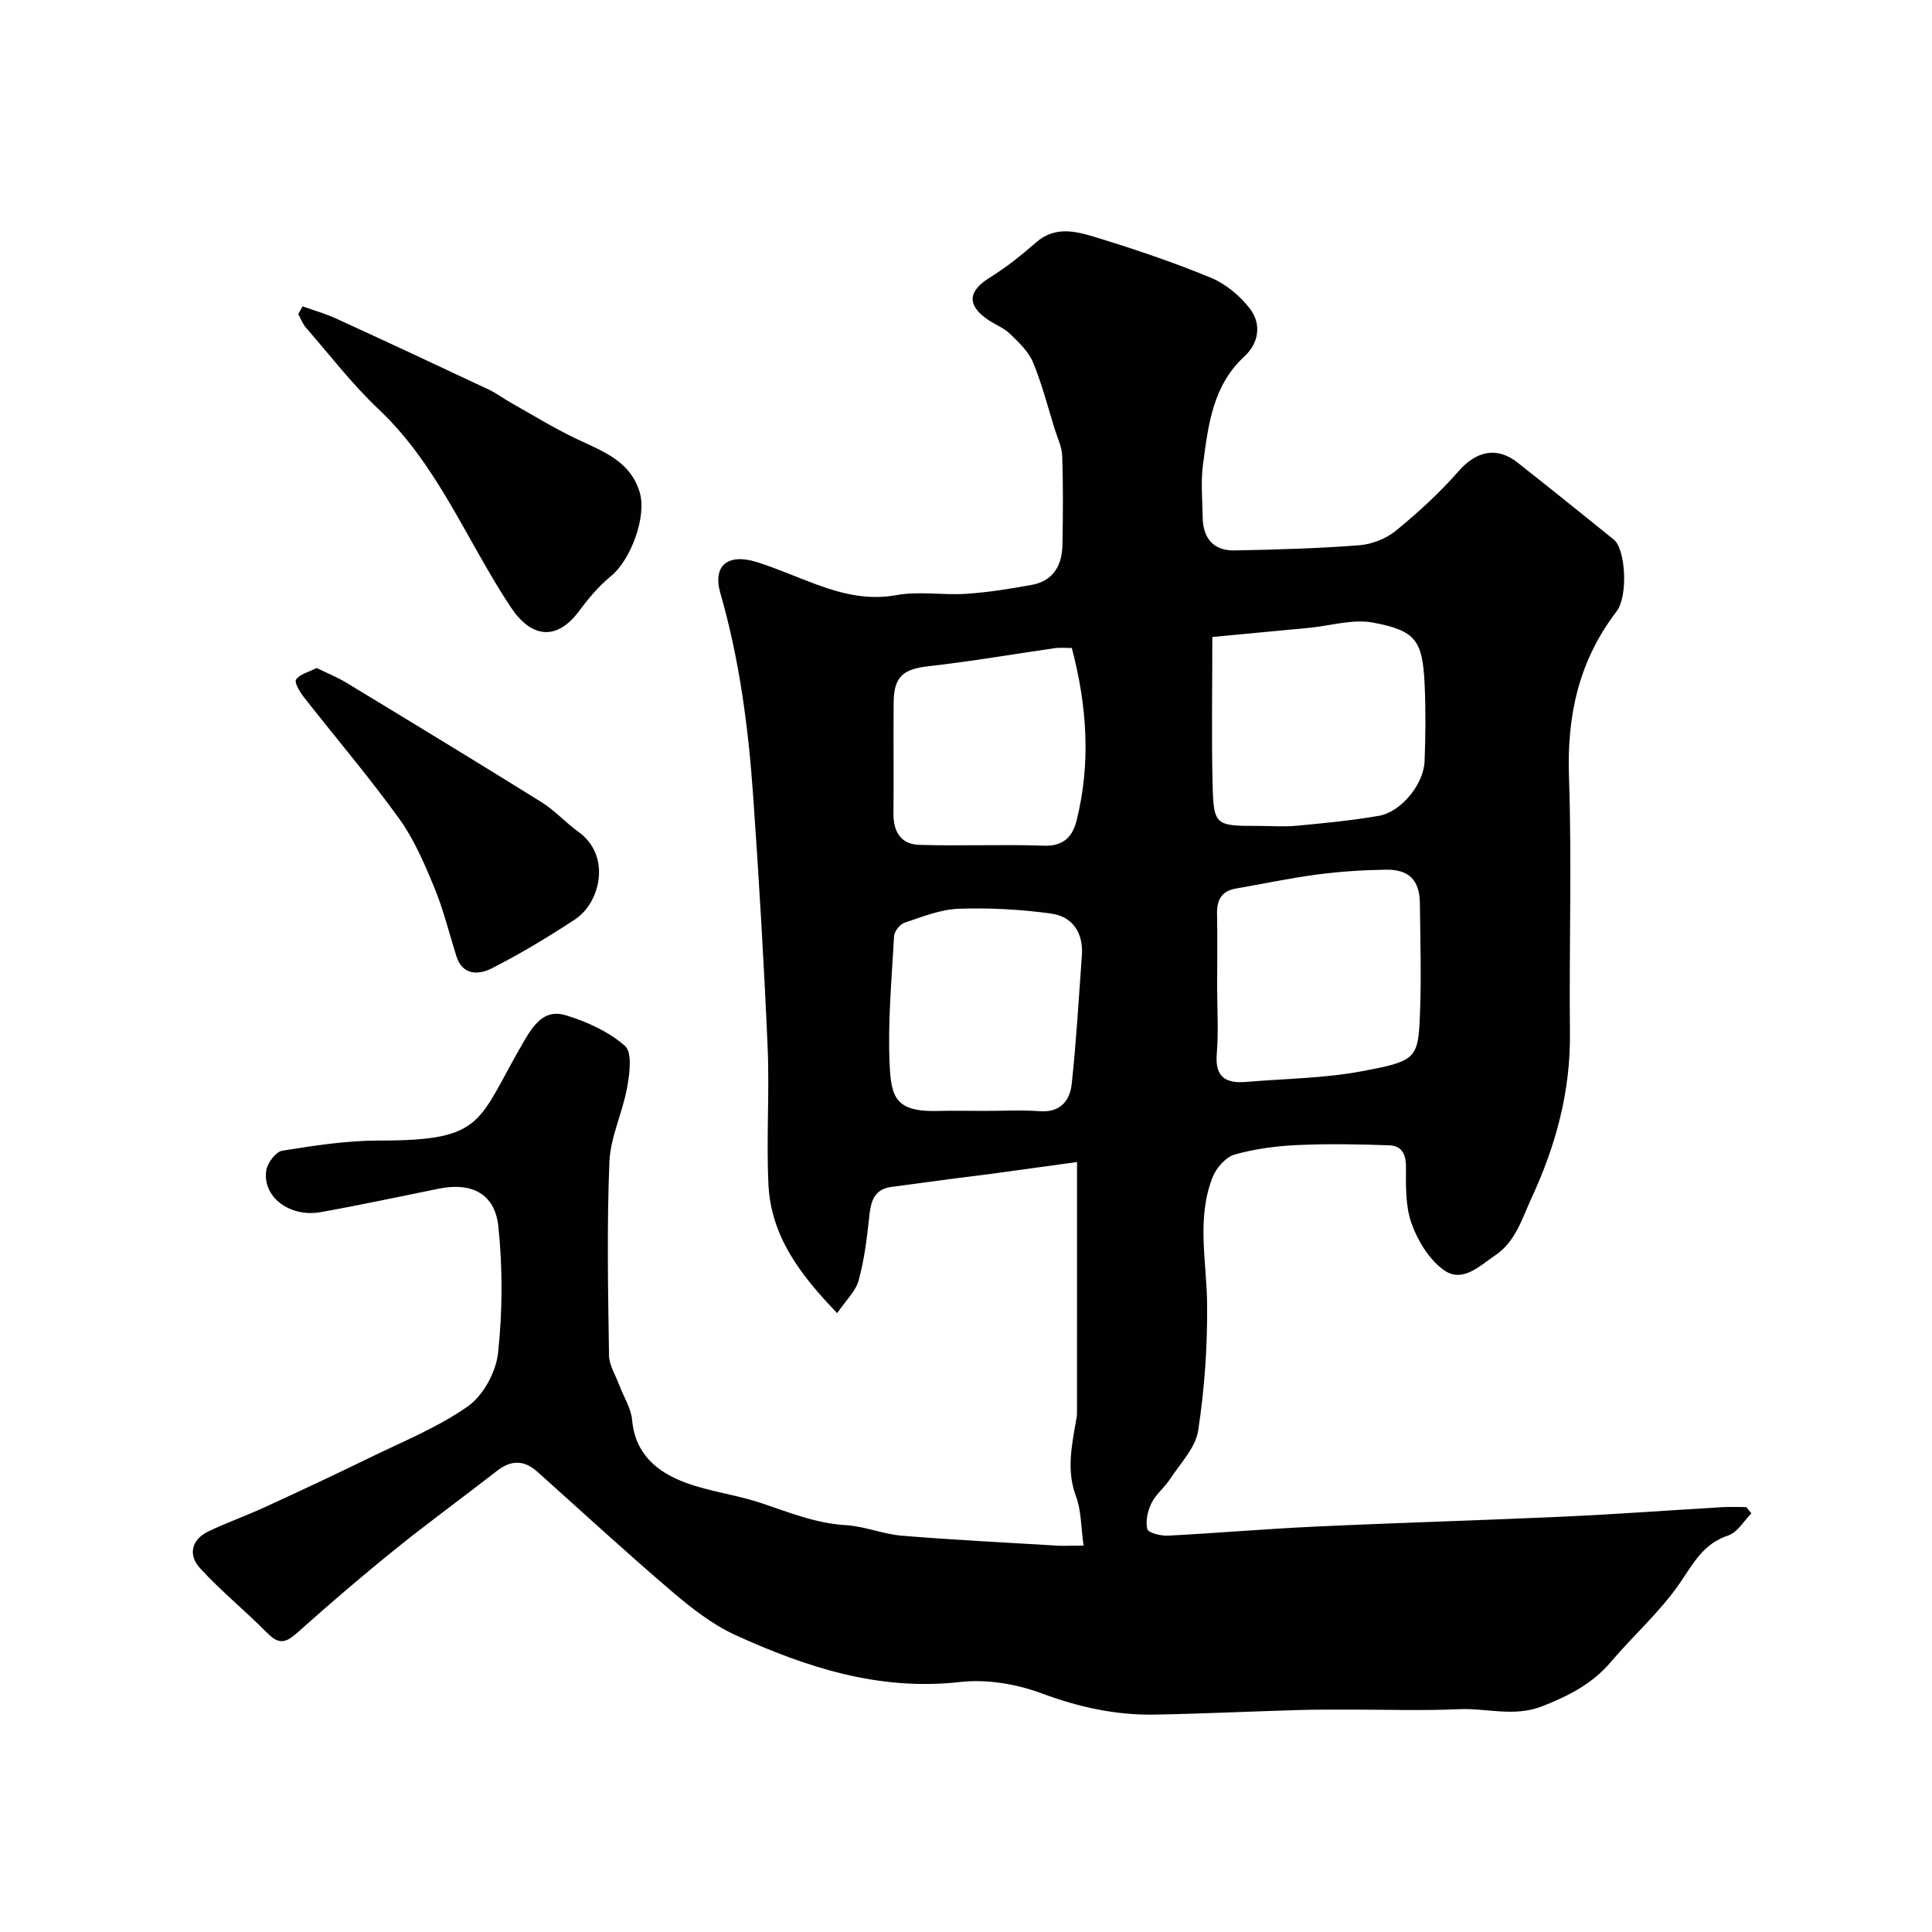
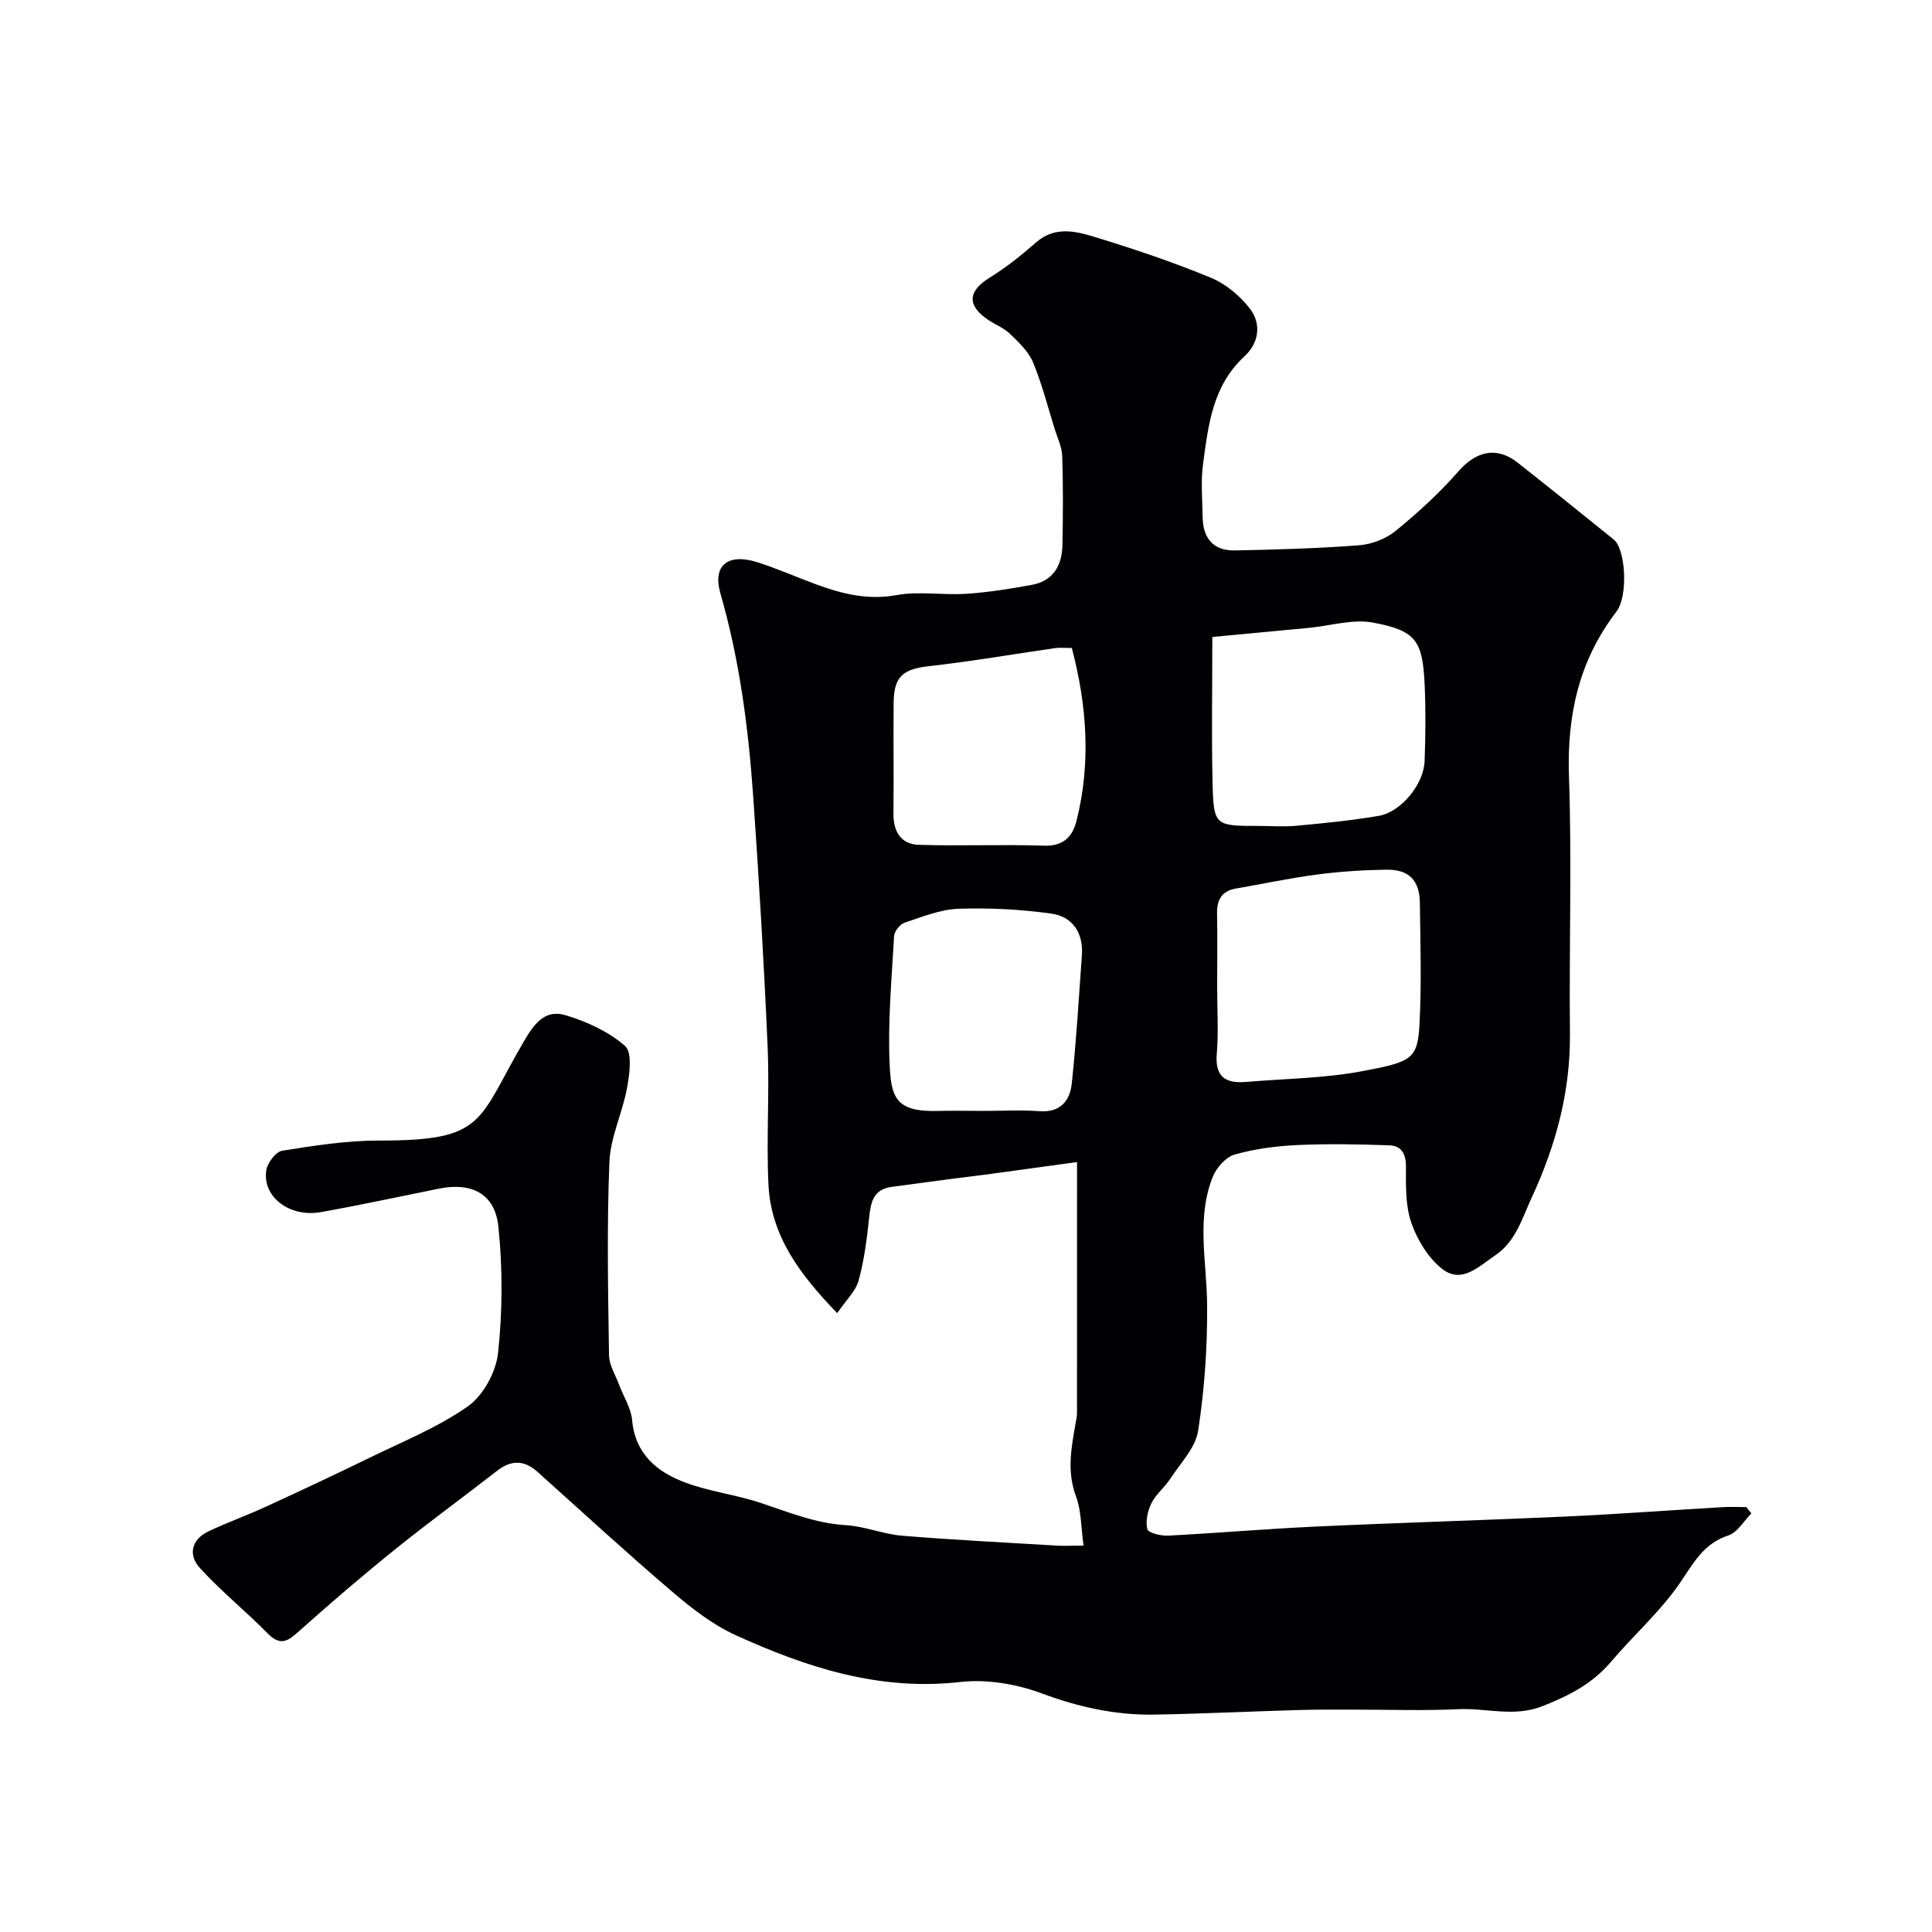
<svg xmlns="http://www.w3.org/2000/svg" enable-background="new 0 0 400 400" viewBox="0 0 400 400">
  <g fill="#010103">
    <path d="m224.34 320c-.54-3.85-.46-7.24-1.57-10.2-1.94-5.19-.95-10.16-.06-15.24.11-.65.27-1.3.27-1.95.01-16.98.01-33.95.01-52.02-6.31.87-12.21 1.69-18.11 2.49-2.43.33-4.86.6-7.29.92-4.33.57-8.65 1.16-12.97 1.73-3.83.5-4.34 3.2-4.68 6.4-.46 4.37-1.01 8.79-2.18 13.01-.61 2.21-2.6 4.05-4.43 6.73-7.63-7.91-13.71-15.89-14.23-26.61-.46-9.48.24-19.01-.17-28.49-.75-17.31-1.78-34.62-2.99-51.9-.99-14.2-2.83-28.27-6.79-42.03-1.66-5.77 1.54-8.34 7.54-6.47 4.18 1.31 8.2 3.12 12.32 4.63 5.35 1.96 10.64 3.29 16.6 2.21 4.68-.85 9.65.05 14.46-.27 4.54-.3 9.07-1.03 13.56-1.85 4.4-.8 6.24-4 6.33-8.18.13-6.16.16-12.33-.04-18.49-.06-1.87-.97-3.73-1.55-5.57-1.44-4.63-2.64-9.37-4.5-13.84-.94-2.25-2.96-4.15-4.78-5.91-1.26-1.22-3.04-1.88-4.52-2.89-4.44-3-4.17-5.95.34-8.73 3.39-2.1 6.56-4.62 9.56-7.26 4.01-3.53 8.41-2.32 12.54-1.05 8 2.45 15.96 5.14 23.68 8.33 3.1 1.28 6.07 3.76 8.12 6.45 2.41 3.16 1.82 7.09-1.18 9.85-6.6 6.08-7.48 14.28-8.56 22.35-.48 3.6-.13 7.32-.07 10.99.07 4.33 2.26 6.91 6.65 6.82 8.59-.17 17.2-.41 25.76-1.07 2.62-.2 5.56-1.35 7.59-3.01 4.61-3.77 9.06-7.84 12.97-12.31 3.62-4.14 7.88-5.22 12.21-1.81 6.69 5.27 13.32 10.61 19.95 15.96 2.41 1.94 3.04 11.65.52 14.93-7.78 10.16-10.25 21.5-9.81 34.17.61 17.67.01 35.37.2 53.06.13 12.05-2.89 23.2-7.91 34.06-2.04 4.4-3.31 9.11-7.58 11.98-3.29 2.21-6.85 5.89-10.8 2.91-2.96-2.23-5.27-6.03-6.53-9.6-1.27-3.6-1.14-7.79-1.13-11.72 0-2.66-.98-4.29-3.4-4.38-6.34-.23-12.71-.35-19.04-.06-4.37.2-8.82.78-13.01 1.96-1.83.52-3.78 2.71-4.54 4.6-3.45 8.62-1.25 17.57-1.18 26.44.08 8.72-.53 17.53-1.86 26.15-.54 3.54-3.67 6.72-5.78 9.96-1.15 1.77-2.96 3.17-3.88 5.03-.79 1.6-1.26 3.73-.86 5.38.19.77 2.79 1.42 4.26 1.35 10.21-.53 20.4-1.41 30.61-1.88 17.19-.8 34.4-1.29 51.59-2.07 10.87-.5 21.72-1.31 32.59-1.95 1.65-.1 3.31-.01 4.96-.01.35.43.71.86 1.06 1.3-1.58 1.58-2.89 3.95-4.79 4.57-5.15 1.69-7.19 5.72-9.99 9.81-4.06 5.94-9.62 10.83-14.3 16.36-3.84 4.53-8.68 7-14.14 9.16-5.93 2.35-11.6.37-17.37.64-7.35.34-14.74.08-22.11.09-3.67.01-7.33-.03-11 .08-9.93.29-19.86.77-29.8.95-8.09.15-15.77-1.54-23.45-4.4-5.22-1.94-11.36-2.97-16.86-2.35-16.73 1.9-31.83-3.01-46.54-9.72-4.82-2.2-9.2-5.65-13.27-9.13-9.4-8.03-18.5-16.41-27.71-24.66-2.77-2.48-5.45-2.49-8.4-.19-6.96 5.43-14.11 10.62-20.98 16.16-6.78 5.46-13.4 11.13-19.89 16.93-2.27 2.03-3.85 3.33-6.54.6-4.57-4.64-9.68-8.77-14.07-13.57-2.49-2.72-1.8-5.93 1.82-7.64 3.82-1.81 7.82-3.23 11.66-5 7.21-3.31 14.41-6.68 21.54-10.16 6.93-3.39 14.21-6.31 20.45-10.7 3.19-2.24 5.83-7.11 6.25-11.06.93-8.64.96-17.53.06-26.17-.71-6.82-5.56-9.2-12.33-7.83-8.14 1.65-16.27 3.4-24.45 4.86-6.46 1.15-12.13-3.2-11.27-8.66.24-1.55 1.98-3.85 3.31-4.06 6.64-1.06 13.37-2.11 20.06-2.1 22.18.02 20.22-3.89 30.09-20.76 2.31-3.95 4.56-6.4 8.58-5.17 4.37 1.33 8.88 3.38 12.24 6.35 1.53 1.35.94 5.75.43 8.6-.94 5.2-3.46 10.25-3.67 15.43-.54 13.31-.28 26.66-.08 39.98.03 2.07 1.35 4.13 2.11 6.18.9 2.42 2.45 4.77 2.67 7.25.65 7.1 5.2 10.79 11.07 12.97 4.99 1.85 10.42 2.49 15.49 4.17 5.82 1.93 11.43 4.27 17.71 4.63 3.89.23 7.69 1.86 11.59 2.18 10.84.89 21.71 1.43 32.58 2.08 1.33.04 2.65-.03 5.03-.03zm26.66-188.12c0 10.66-.18 20.47.05 30.26.21 8.78.5 8.86 9.46 8.86 2.66 0 5.34.21 7.98-.04 5.68-.54 11.37-1.08 16.98-2.05 4.63-.8 9.31-6.56 9.48-11.35.19-5.32.25-10.65 0-15.96-.43-8.96-1.8-11.05-10.7-12.7-4.23-.78-8.87.68-13.32 1.1-6.5.62-13 1.23-19.93 1.88zm1 72.36c0 4.66.3 9.34-.08 13.96-.4 4.83 1.89 6.15 6.08 5.8 8.02-.68 16.15-.74 24.02-2.22 10.28-1.93 11.5-2.47 11.88-9.86.43-8.29.17-16.63.07-24.94-.06-4.75-2.25-6.99-7.01-6.92s-9.54.38-14.26 1c-5.63.74-11.21 1.93-16.81 2.9-3.04.52-3.98 2.42-3.91 5.31.1 4.98.02 9.98.02 14.97zm-48.28 25.76c3.83 0 7.68-.22 11.49.06 4.3.32 6.3-2.14 6.68-5.67.95-8.83 1.46-17.71 2.1-26.57.34-4.62-1.88-8.04-6.29-8.66-6.34-.89-12.82-1.23-19.22-1.01-3.78.13-7.55 1.67-11.21 2.89-.95.32-2.11 1.78-2.16 2.77-.49 8.92-1.34 17.87-.91 26.76.32 6.55 1.21 9.7 10.03 9.44 3.16-.09 6.32-.01 9.49-.01zm18.19-95.84c-1.48 0-2.47-.12-3.42.02-8.71 1.25-17.39 2.76-26.13 3.74-5.36.6-7.3 2.1-7.34 7.58-.07 7.65.04 15.31-.04 22.96-.04 3.71 1.56 6.33 5.22 6.45 8.66.28 17.34-.12 26 .18 4.04.14 5.89-1.97 6.69-5.18 3.01-11.99 2.14-23.88-.98-35.75z" />
-     <path d="m62.64 63.43c2.31.82 4.69 1.49 6.9 2.5 10.57 4.84 21.1 9.75 31.61 14.71 1.72.81 3.26 1.99 4.93 2.92 4.46 2.51 8.84 5.21 13.46 7.39 5.34 2.52 10.96 4.51 12.9 10.96 1.51 5-1.83 14.02-5.96 17.38-2.51 2.05-4.67 4.64-6.62 7.26-4.64 6.22-9.88 5.5-14.06-.77-9.11-13.66-15.07-29.4-27.37-41.01-5.48-5.17-10.12-11.23-15.09-16.94-.69-.79-1.07-1.87-1.59-2.81.31-.52.6-1.06.89-1.59z" />
-     <path d="m65.55 138.3c2.22 1.09 4.29 1.91 6.17 3.05 13.5 8.19 27 16.39 40.41 24.74 2.76 1.72 5 4.25 7.66 6.16 6.78 4.87 4.59 14.62-.78 18.13-5.58 3.65-11.32 7.14-17.27 10.14-2.57 1.3-5.97 1.51-7.25-2.55-1.51-4.78-2.69-9.68-4.6-14.29-2.03-4.92-4.19-9.95-7.27-14.22-6.22-8.62-13.14-16.73-19.7-25.12-.84-1.07-2.03-3.06-1.62-3.65.76-1.11 2.55-1.52 4.25-2.39z" />
  </g>
</svg>